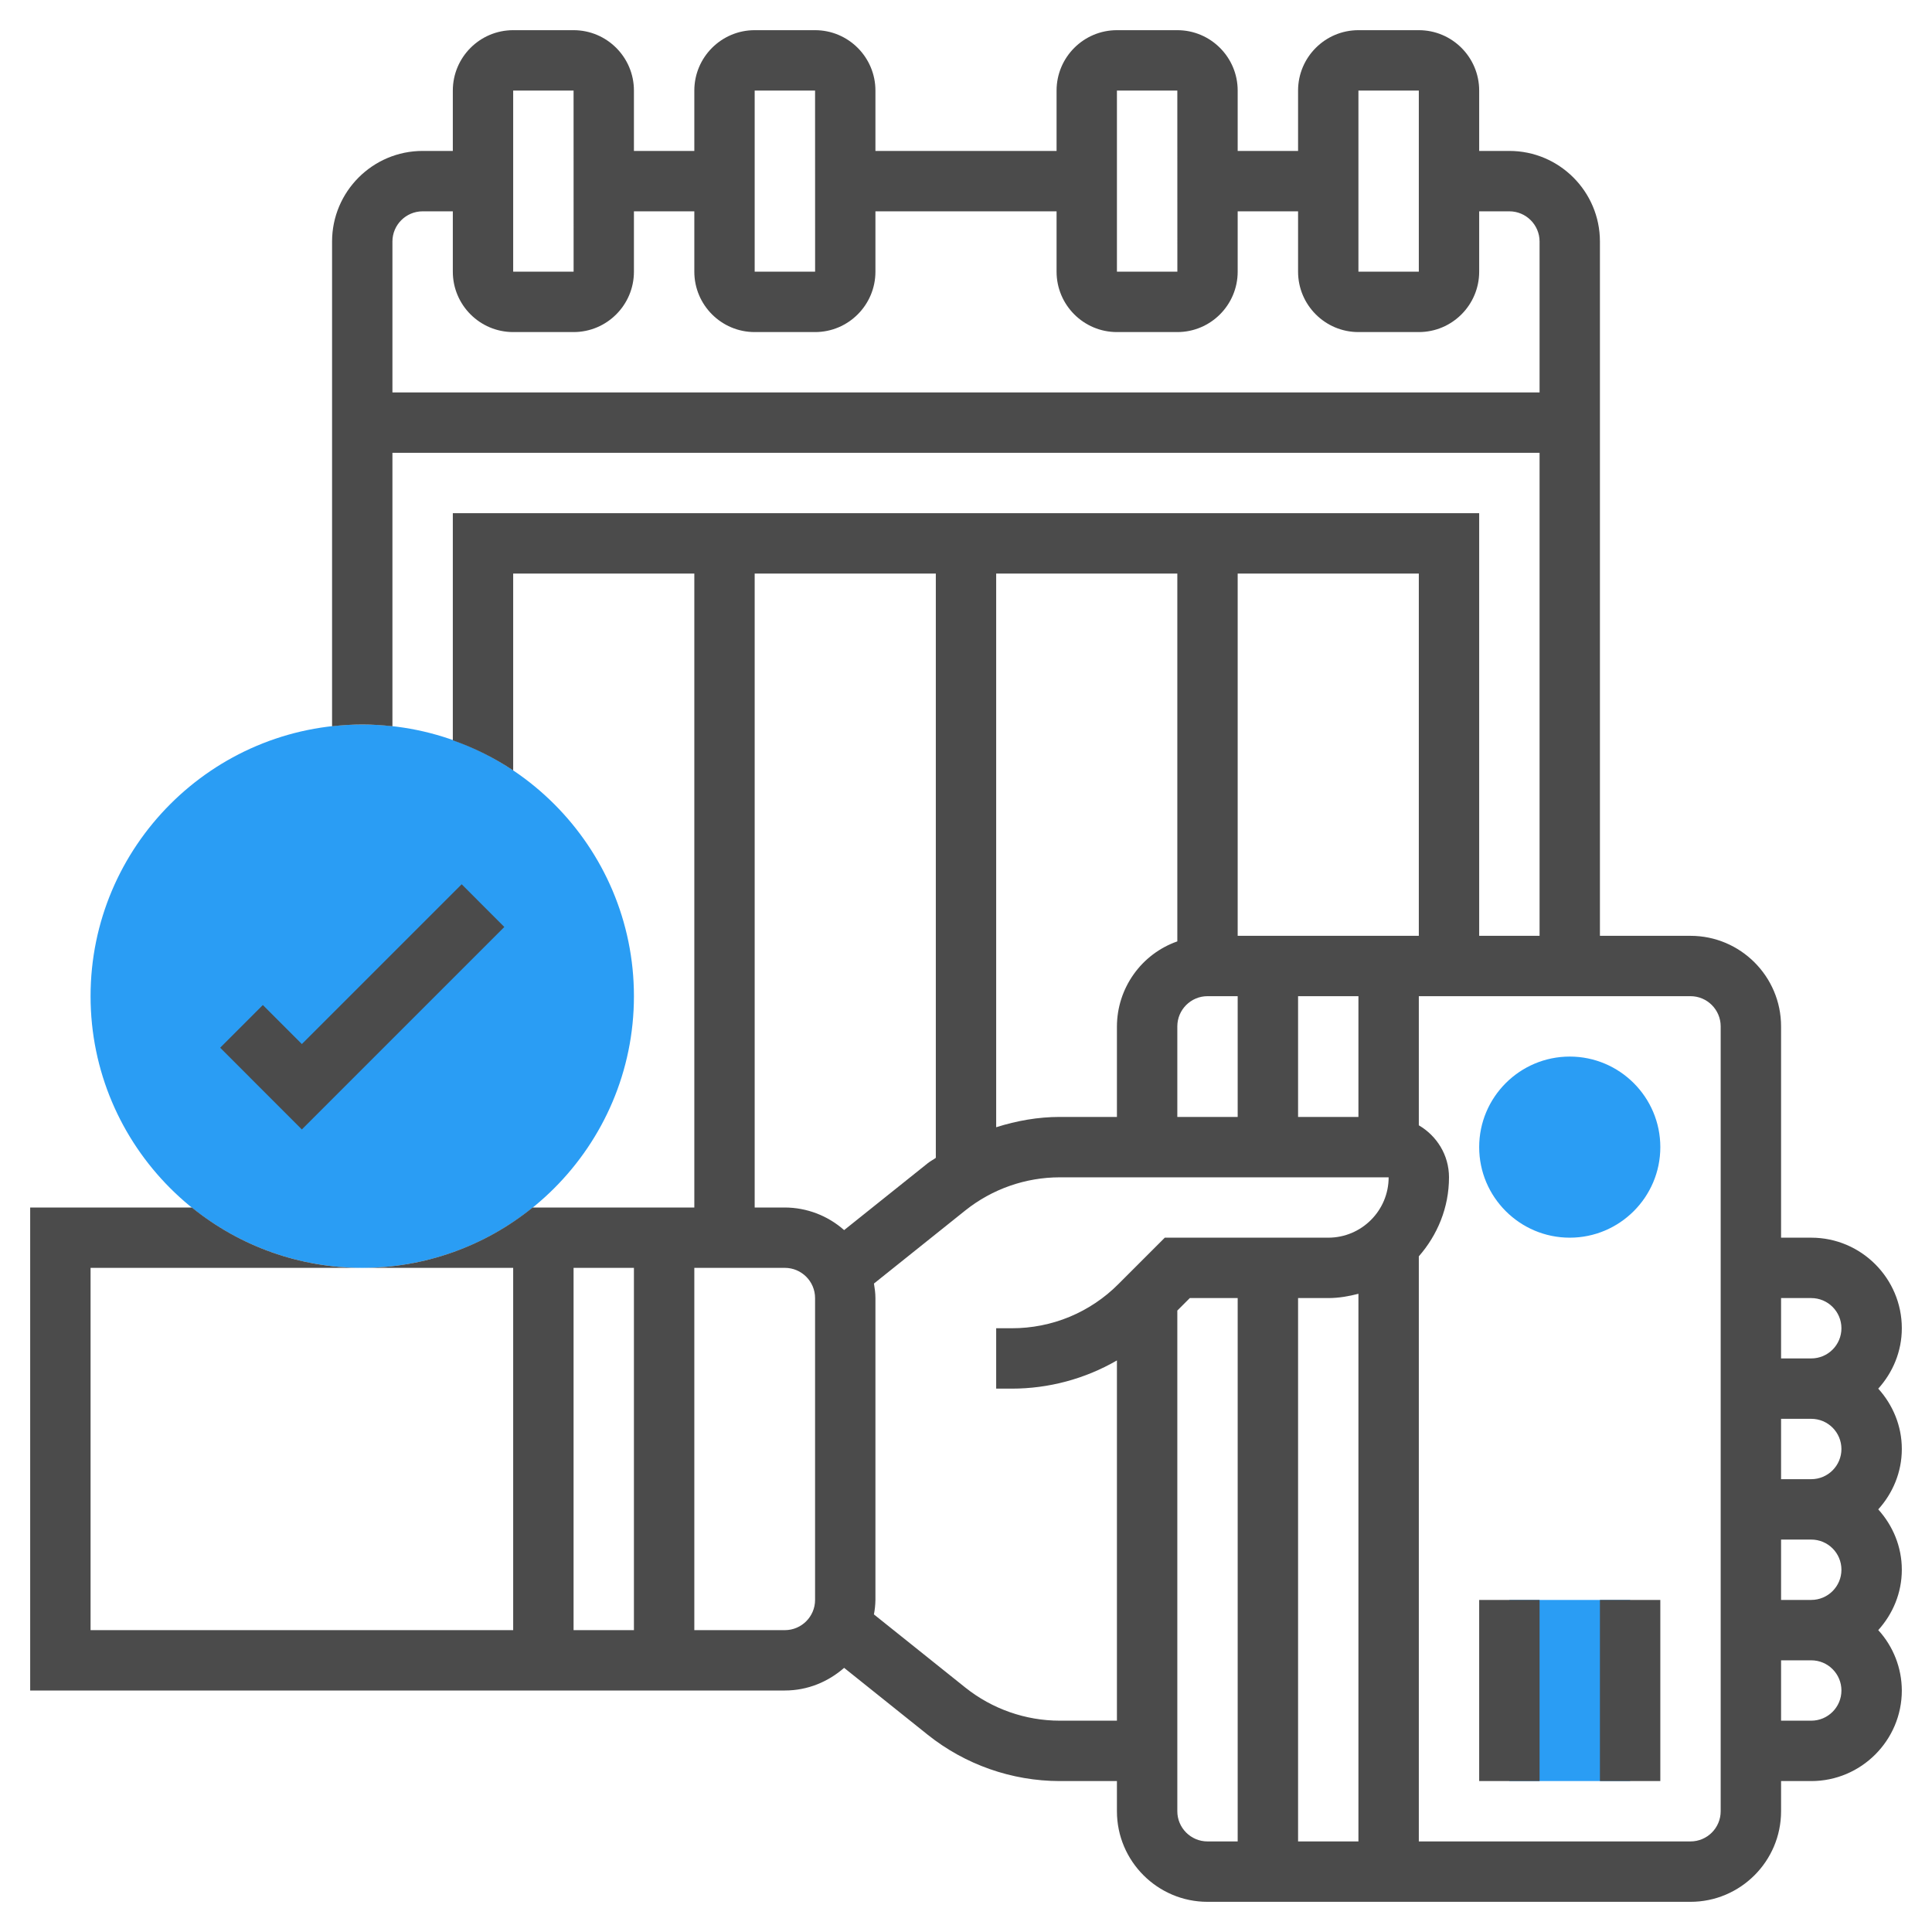
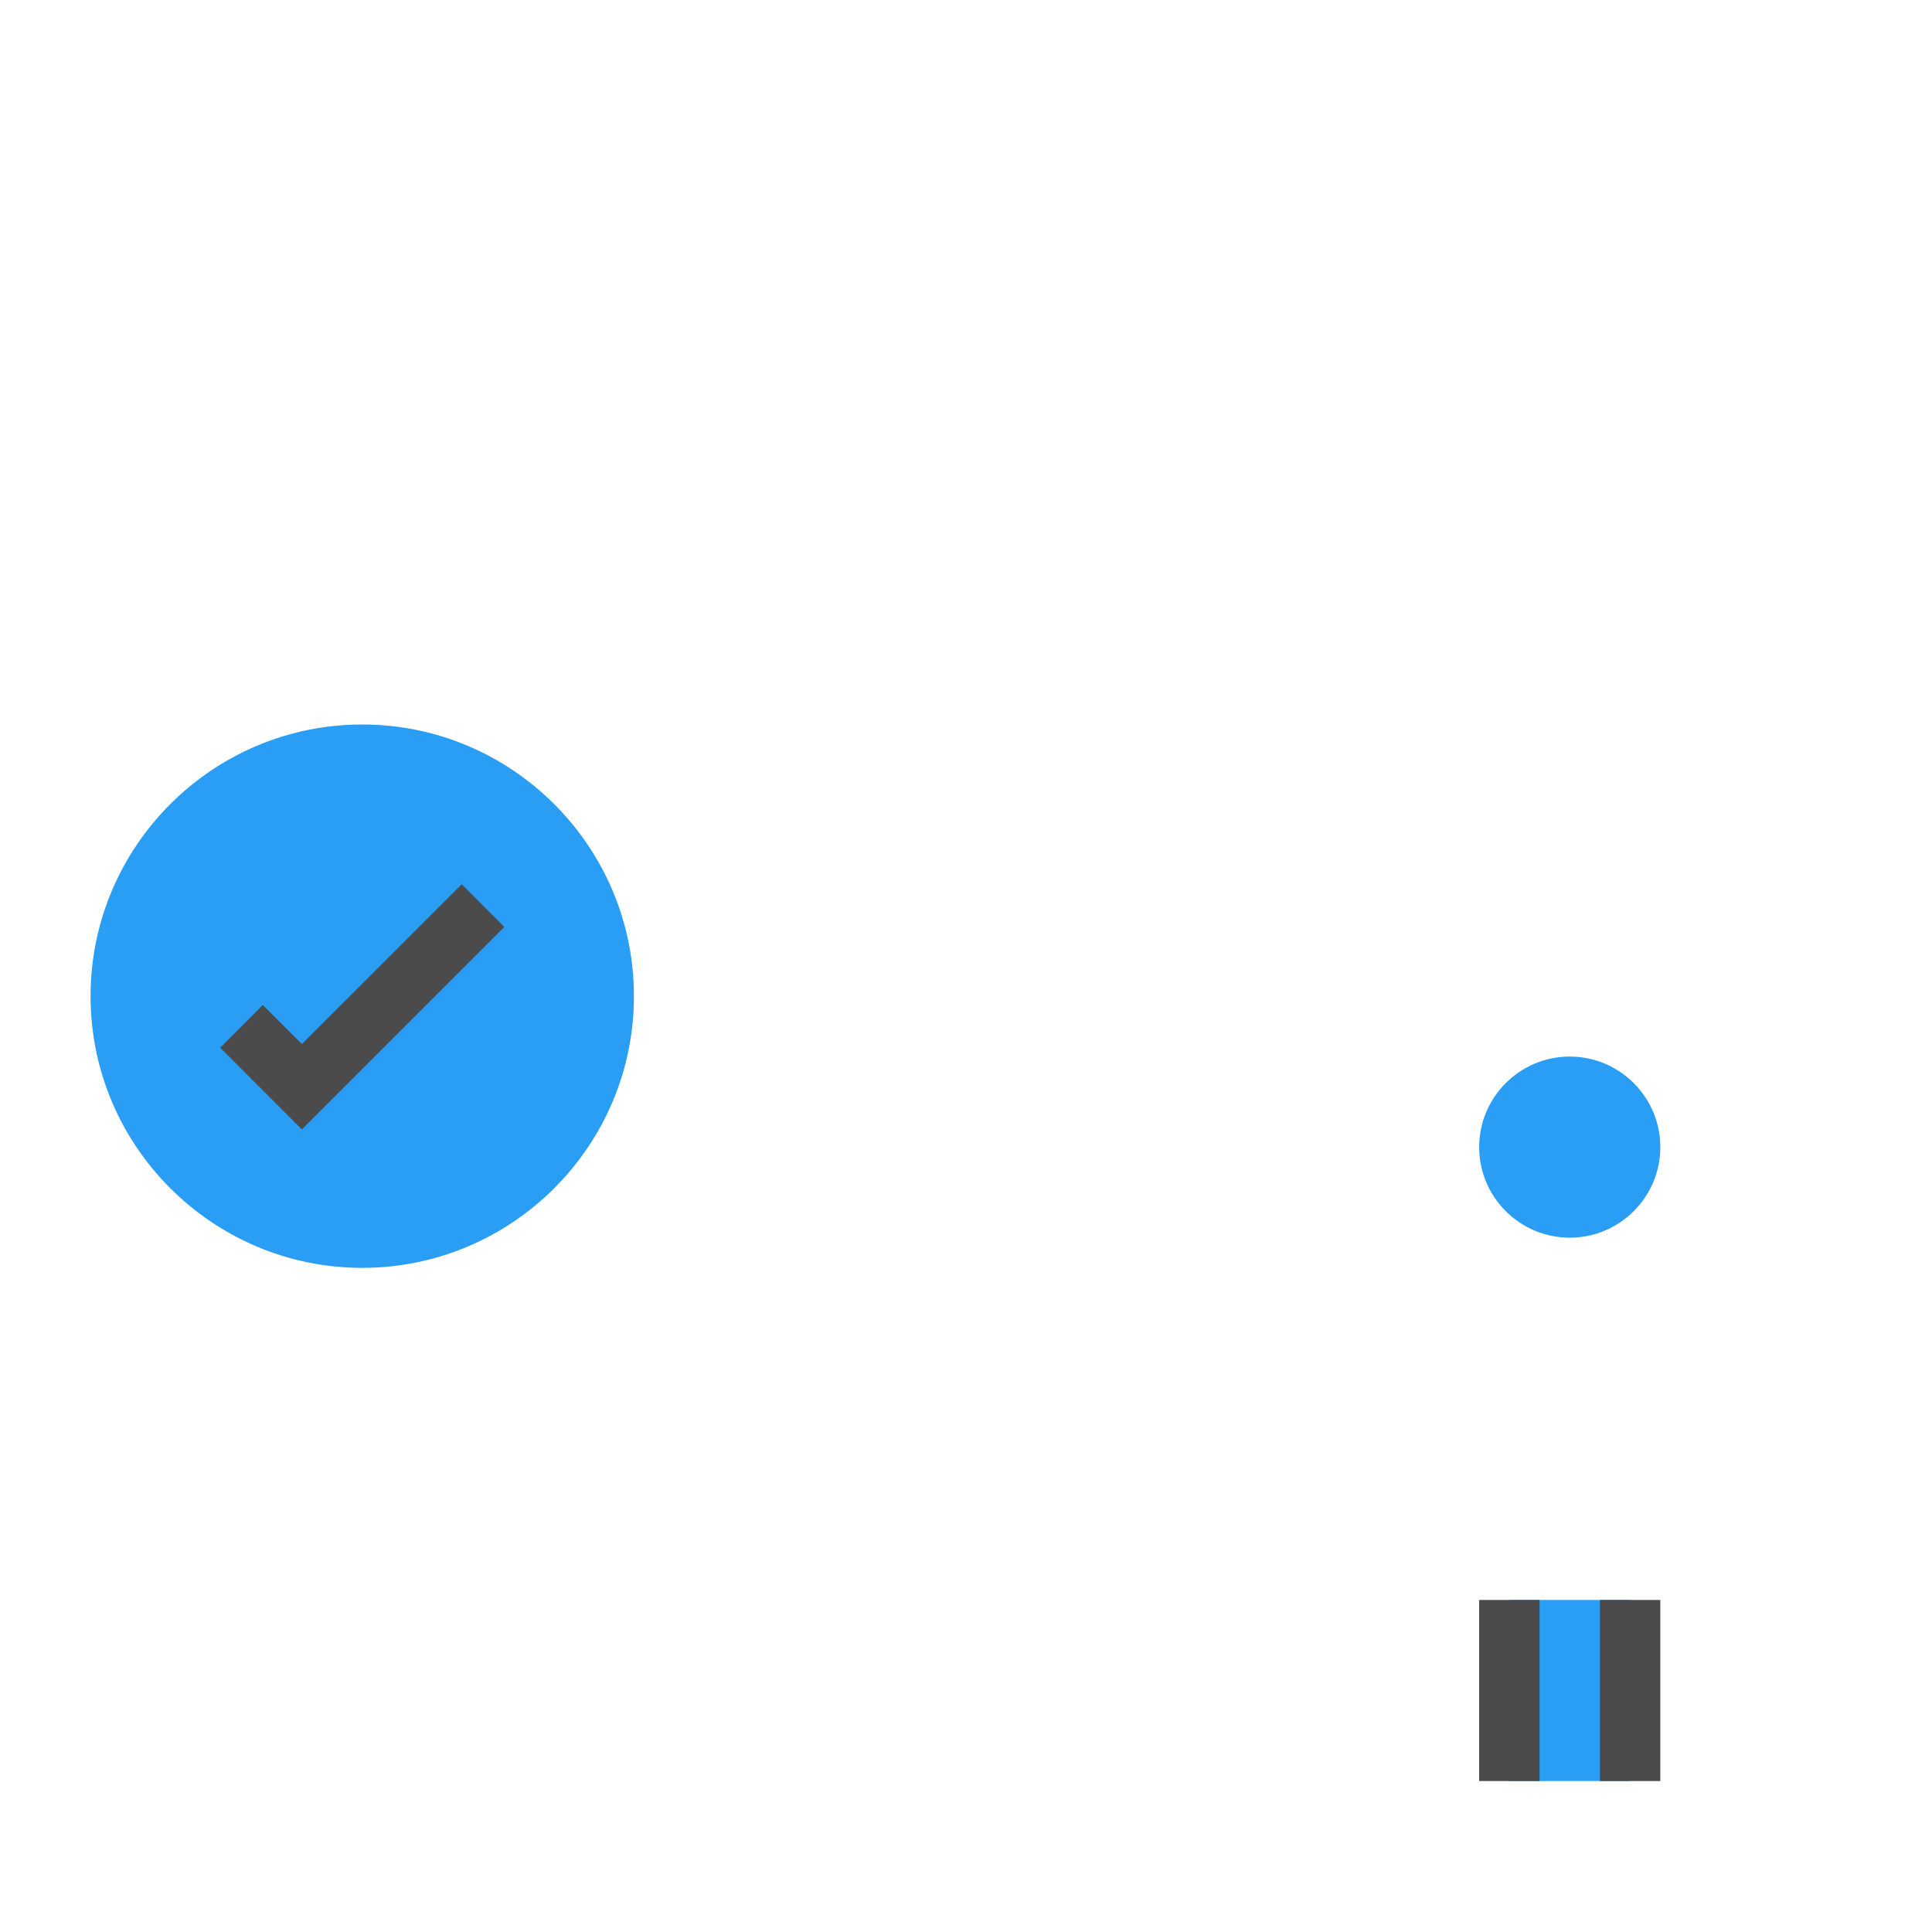
<svg xmlns="http://www.w3.org/2000/svg" width="50" height="50" viewBox="0 0 50 50" fill="none">
  <path d="M40.625 32.031C39.333 32.031 38.281 30.98 38.281 29.688C38.281 28.395 39.333 27.344 40.625 27.344C41.917 27.344 42.969 28.395 42.969 29.688C42.969 30.98 41.917 32.031 40.625 32.031ZM39.062 41.406H42.188V46.094H39.062V41.406ZM9.375 32.812C5.498 32.812 2.344 29.658 2.344 25.781C2.344 21.905 5.498 18.75 9.375 18.75C13.252 18.75 16.406 21.905 16.406 25.781C16.406 29.658 13.252 32.812 9.375 32.812Z" fill="#2A9DF4" />
-   <path d="M48.609 35.938C48.984 35.522 49.219 34.977 49.219 34.375C49.219 33.083 48.167 32.031 46.875 32.031H46.094V26.562C46.094 25.27 45.042 24.219 43.75 24.219H41.406V6.25C41.406 4.958 40.355 3.906 39.062 3.906H38.281V2.344C38.281 1.482 37.581 0.781 36.719 0.781H35.156C34.294 0.781 33.594 1.482 33.594 2.344V3.906H32.031V2.344C32.031 1.482 31.331 0.781 30.469 0.781H28.906C28.044 0.781 27.344 1.482 27.344 2.344V3.906H22.656V2.344C22.656 1.482 21.956 0.781 21.094 0.781H19.531C18.669 0.781 17.969 1.482 17.969 2.344V3.906H16.406V2.344C16.406 1.482 15.706 0.781 14.844 0.781H13.281C12.419 0.781 11.719 1.482 11.719 2.344V3.906H10.938C9.645 3.906 8.594 4.958 8.594 6.25V18.796C8.851 18.767 9.111 18.75 9.375 18.75C9.639 18.75 9.899 18.767 10.156 18.796V11.719H39.844V24.219H38.281V13.281H11.719V19.16C12.27 19.353 12.795 19.615 13.281 19.939V14.844H17.969V31.25H13.784C12.537 32.261 10.98 32.813 9.375 32.812H13.281V42.188H2.344V32.812H9.375C7.769 32.813 6.213 32.261 4.966 31.25H0.781V43.75H20.312C20.902 43.75 21.434 43.524 21.846 43.164L24.009 44.895C24.979 45.669 26.183 46.092 27.425 46.094H28.906V46.875C28.906 48.167 29.958 49.219 31.25 49.219H43.75C45.042 49.219 46.094 48.167 46.094 46.875V46.094H46.875C48.167 46.094 49.219 45.042 49.219 43.75C49.217 43.172 49 42.614 48.609 42.188C48.984 41.772 49.219 41.227 49.219 40.625C49.219 40.023 48.984 39.478 48.609 39.062C48.984 38.647 49.219 38.102 49.219 37.5C49.219 36.898 48.984 36.353 48.609 35.938ZM47.656 40.625C47.656 41.056 47.306 41.406 46.875 41.406H46.094V39.844H46.875C47.306 39.844 47.656 40.194 47.656 40.625ZM46.094 38.281V36.719H46.875C47.306 36.719 47.656 37.069 47.656 37.5C47.656 37.931 47.306 38.281 46.875 38.281H46.094ZM46.875 33.594C47.306 33.594 47.656 33.944 47.656 34.375C47.656 34.806 47.306 35.156 46.875 35.156H46.094V33.594H46.875ZM35.156 2.344H36.719L36.719 7.031H35.156V2.344ZM28.906 2.344H30.469L30.47 7.031H28.906V2.344ZM19.531 2.344H21.094L21.095 7.031H19.531V2.344ZM13.281 2.344H14.844L14.845 7.031H13.281V2.344ZM10.156 10.156V6.25C10.156 5.82 10.507 5.469 10.938 5.469H11.719V7.031C11.719 7.893 12.419 8.594 13.281 8.594H14.844C15.706 8.594 16.406 7.893 16.406 7.031V5.469H17.969V7.031C17.969 7.893 18.669 8.594 19.531 8.594H21.094C21.956 8.594 22.656 7.893 22.656 7.031V5.469H27.344V7.031C27.344 7.893 28.044 8.594 28.906 8.594H30.469C31.331 8.594 32.031 7.893 32.031 7.031V5.469H33.594V7.031C33.594 7.893 34.294 8.594 35.156 8.594H36.719C37.581 8.594 38.281 7.893 38.281 7.031V5.469H39.062C39.493 5.469 39.844 5.82 39.844 6.25V10.156H10.156ZM34.375 33.594C34.646 33.594 34.905 33.548 35.156 33.483V47.656H33.594V33.594H34.375ZM35.156 28.906H33.594V25.781H35.156V28.906ZM30.469 24.363C30.013 24.523 29.618 24.821 29.339 25.215C29.059 25.609 28.908 26.079 28.906 26.562V28.906H27.425C26.864 28.906 26.311 29.005 25.781 29.173V14.844H30.469V24.363ZM30.469 26.562C30.469 26.132 30.82 25.781 31.25 25.781H32.031V28.906H30.469V26.562ZM32.031 24.219V14.844H36.719V24.219H32.031ZM19.531 14.844H24.219V29.965C24.151 30.014 24.075 30.052 24.009 30.105L21.846 31.835C21.423 31.46 20.878 31.252 20.312 31.25H19.531V14.844ZM14.844 32.812H16.406V42.188H14.844V32.812ZM21.094 41.406C21.094 41.837 20.743 42.188 20.312 42.188H17.969V32.812H20.312C20.743 32.812 21.094 33.163 21.094 33.594V41.406ZM27.425 44.531C26.538 44.53 25.678 44.228 24.984 43.675L22.617 41.781C22.641 41.658 22.654 41.532 22.656 41.406V33.594C22.656 33.465 22.638 33.341 22.618 33.218L24.985 31.324C25.678 30.772 26.538 30.47 27.425 30.469H35.938C35.938 31.331 35.237 32.031 34.375 32.031H30.145L28.945 33.231C28.584 33.595 28.153 33.883 27.679 34.08C27.205 34.276 26.697 34.376 26.184 34.375H25.781V35.938H26.184C27.14 35.938 28.079 35.686 28.906 35.208V44.531H27.425ZM30.469 46.875V33.917L30.792 33.594H32.031V47.656H31.25C30.82 47.656 30.469 47.306 30.469 46.875ZM44.531 46.875C44.531 47.306 44.181 47.656 43.75 47.656H36.719V32.514C37.199 31.965 37.5 31.255 37.5 30.469C37.5 29.893 37.184 29.395 36.719 29.123V25.781H43.75C44.181 25.781 44.531 26.132 44.531 26.562V46.875ZM46.875 44.531H46.094V42.969H46.875C47.306 42.969 47.656 43.319 47.656 43.75C47.656 44.181 47.306 44.531 46.875 44.531Z" fill="#4B4B4B" />
  <path d="M41.406 41.406H42.969V46.094H41.406V41.406ZM38.281 41.406H39.844V46.094H38.281V41.406ZM13.052 23.99L11.948 22.885L7.812 27.02L6.802 26.01L5.698 27.115L7.812 29.23L13.052 23.99Z" fill="#4B4B4B" />
</svg>